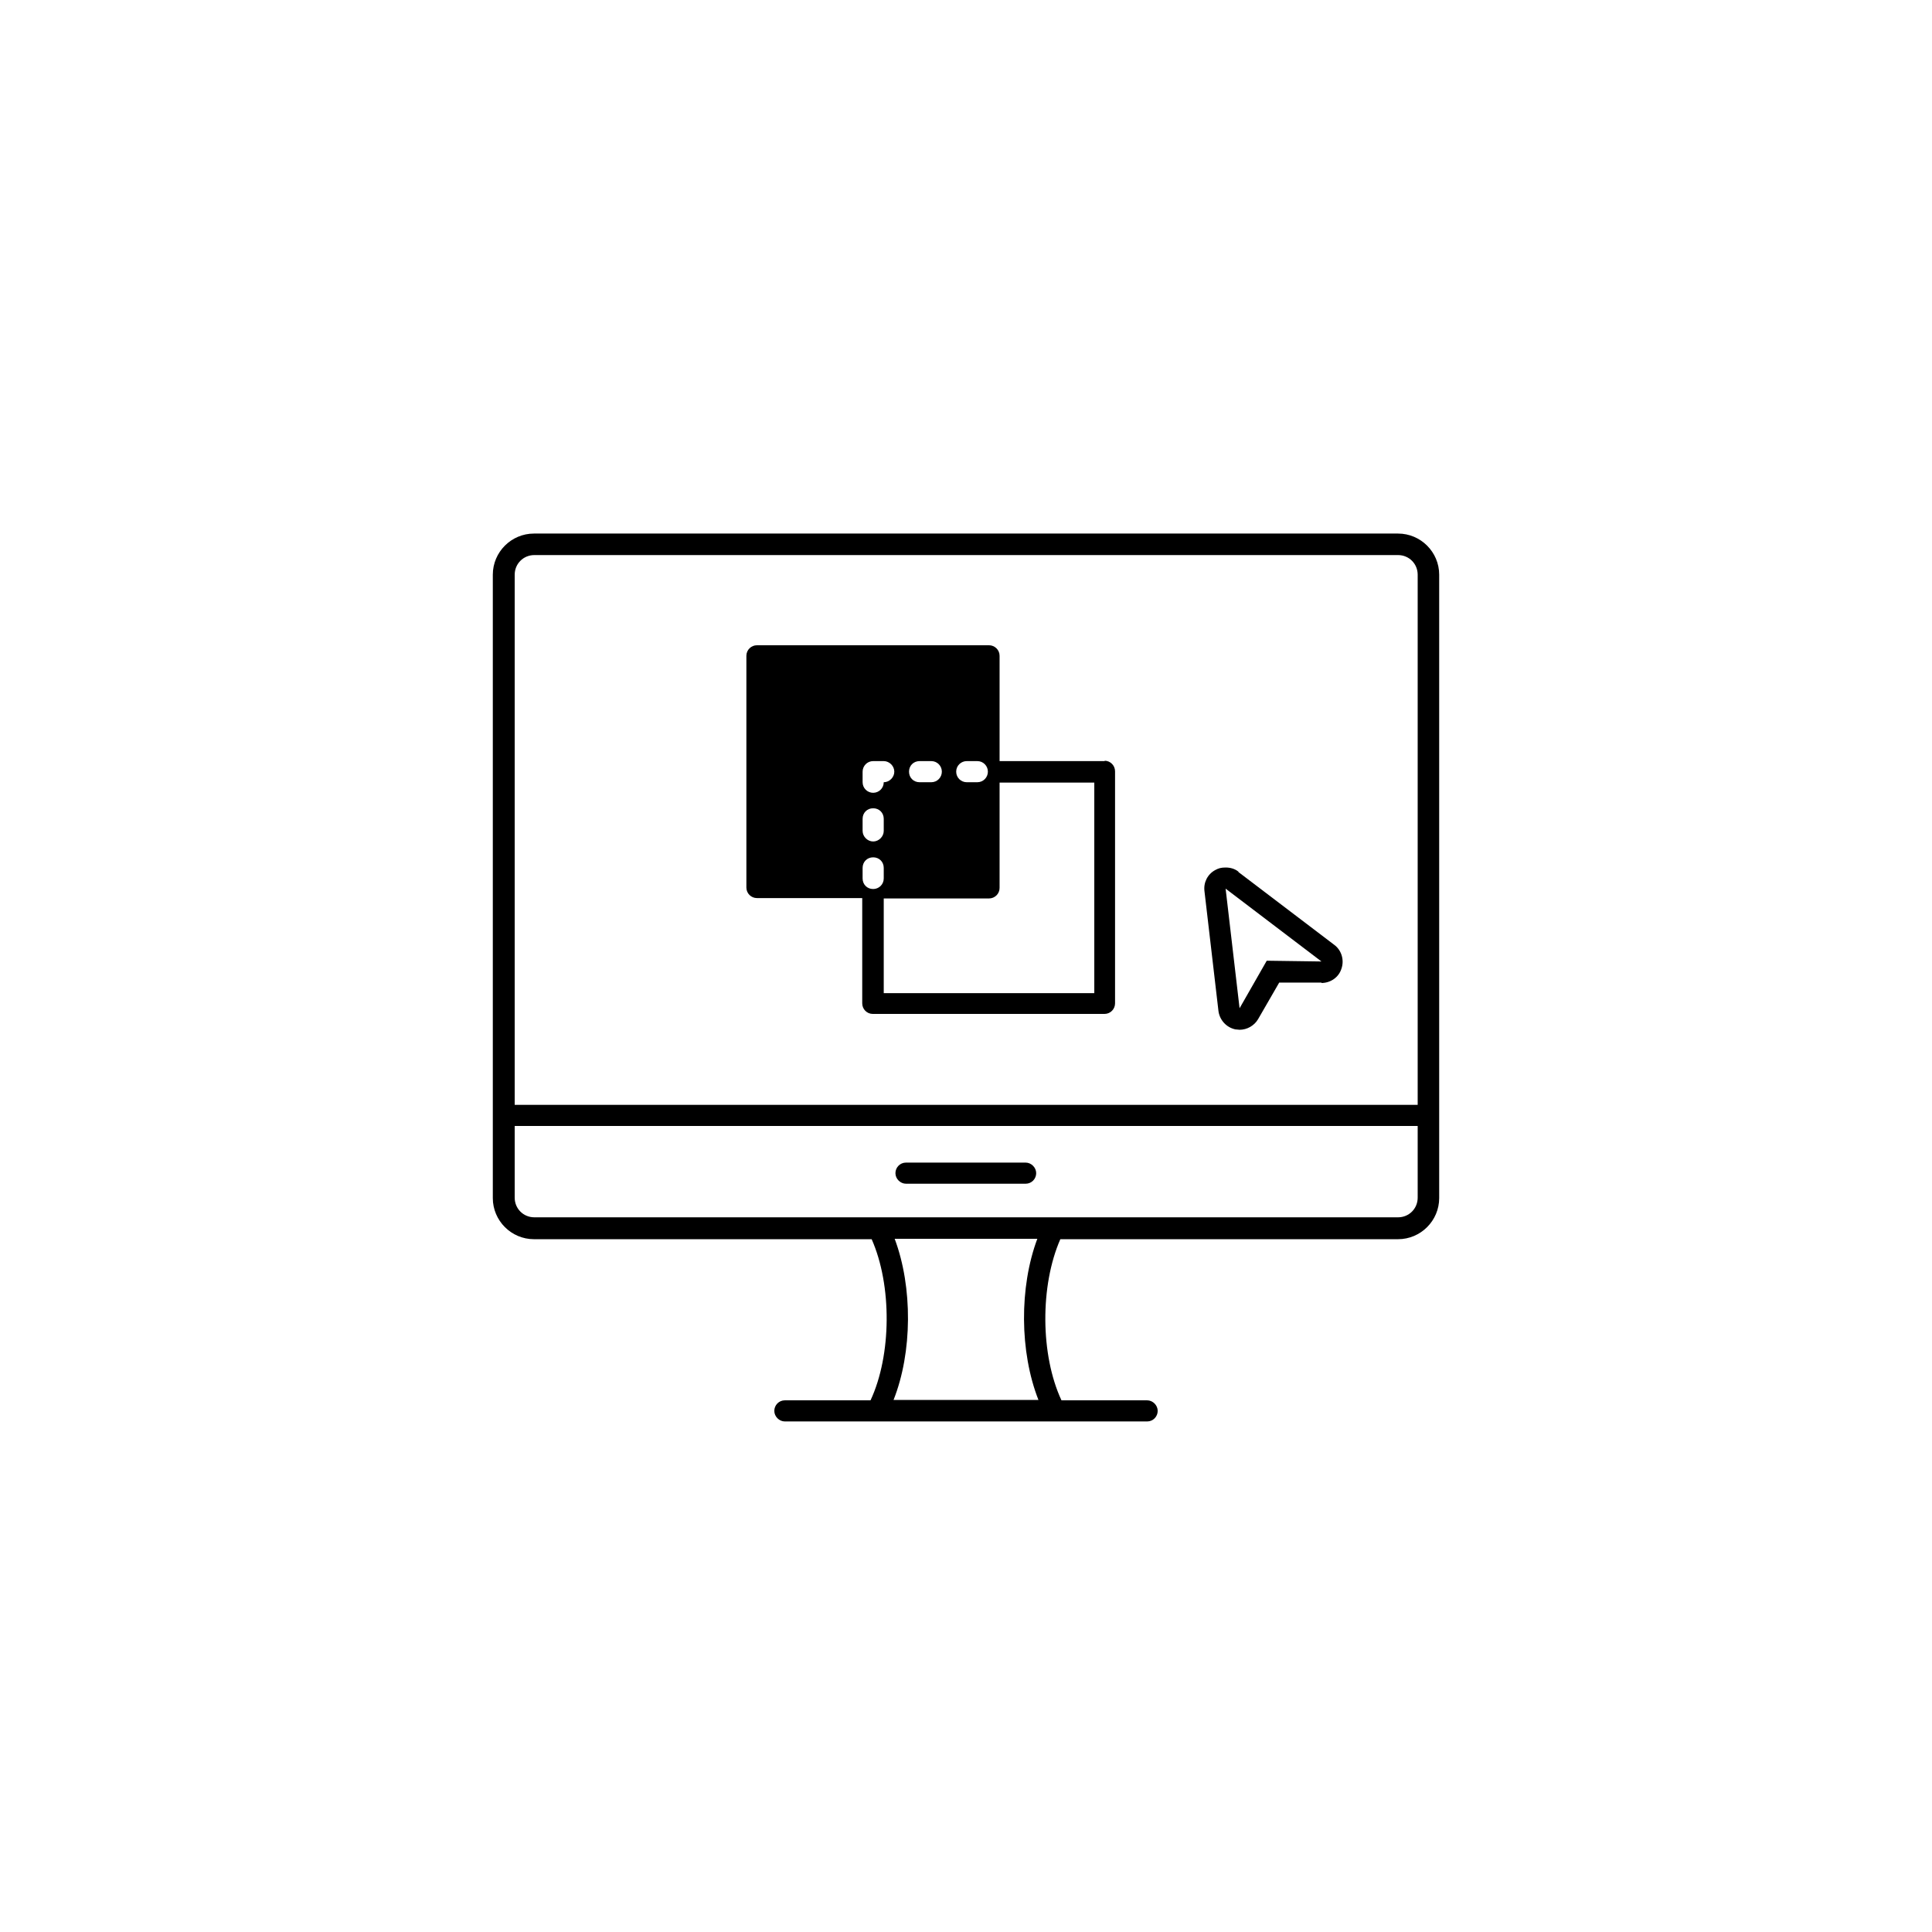
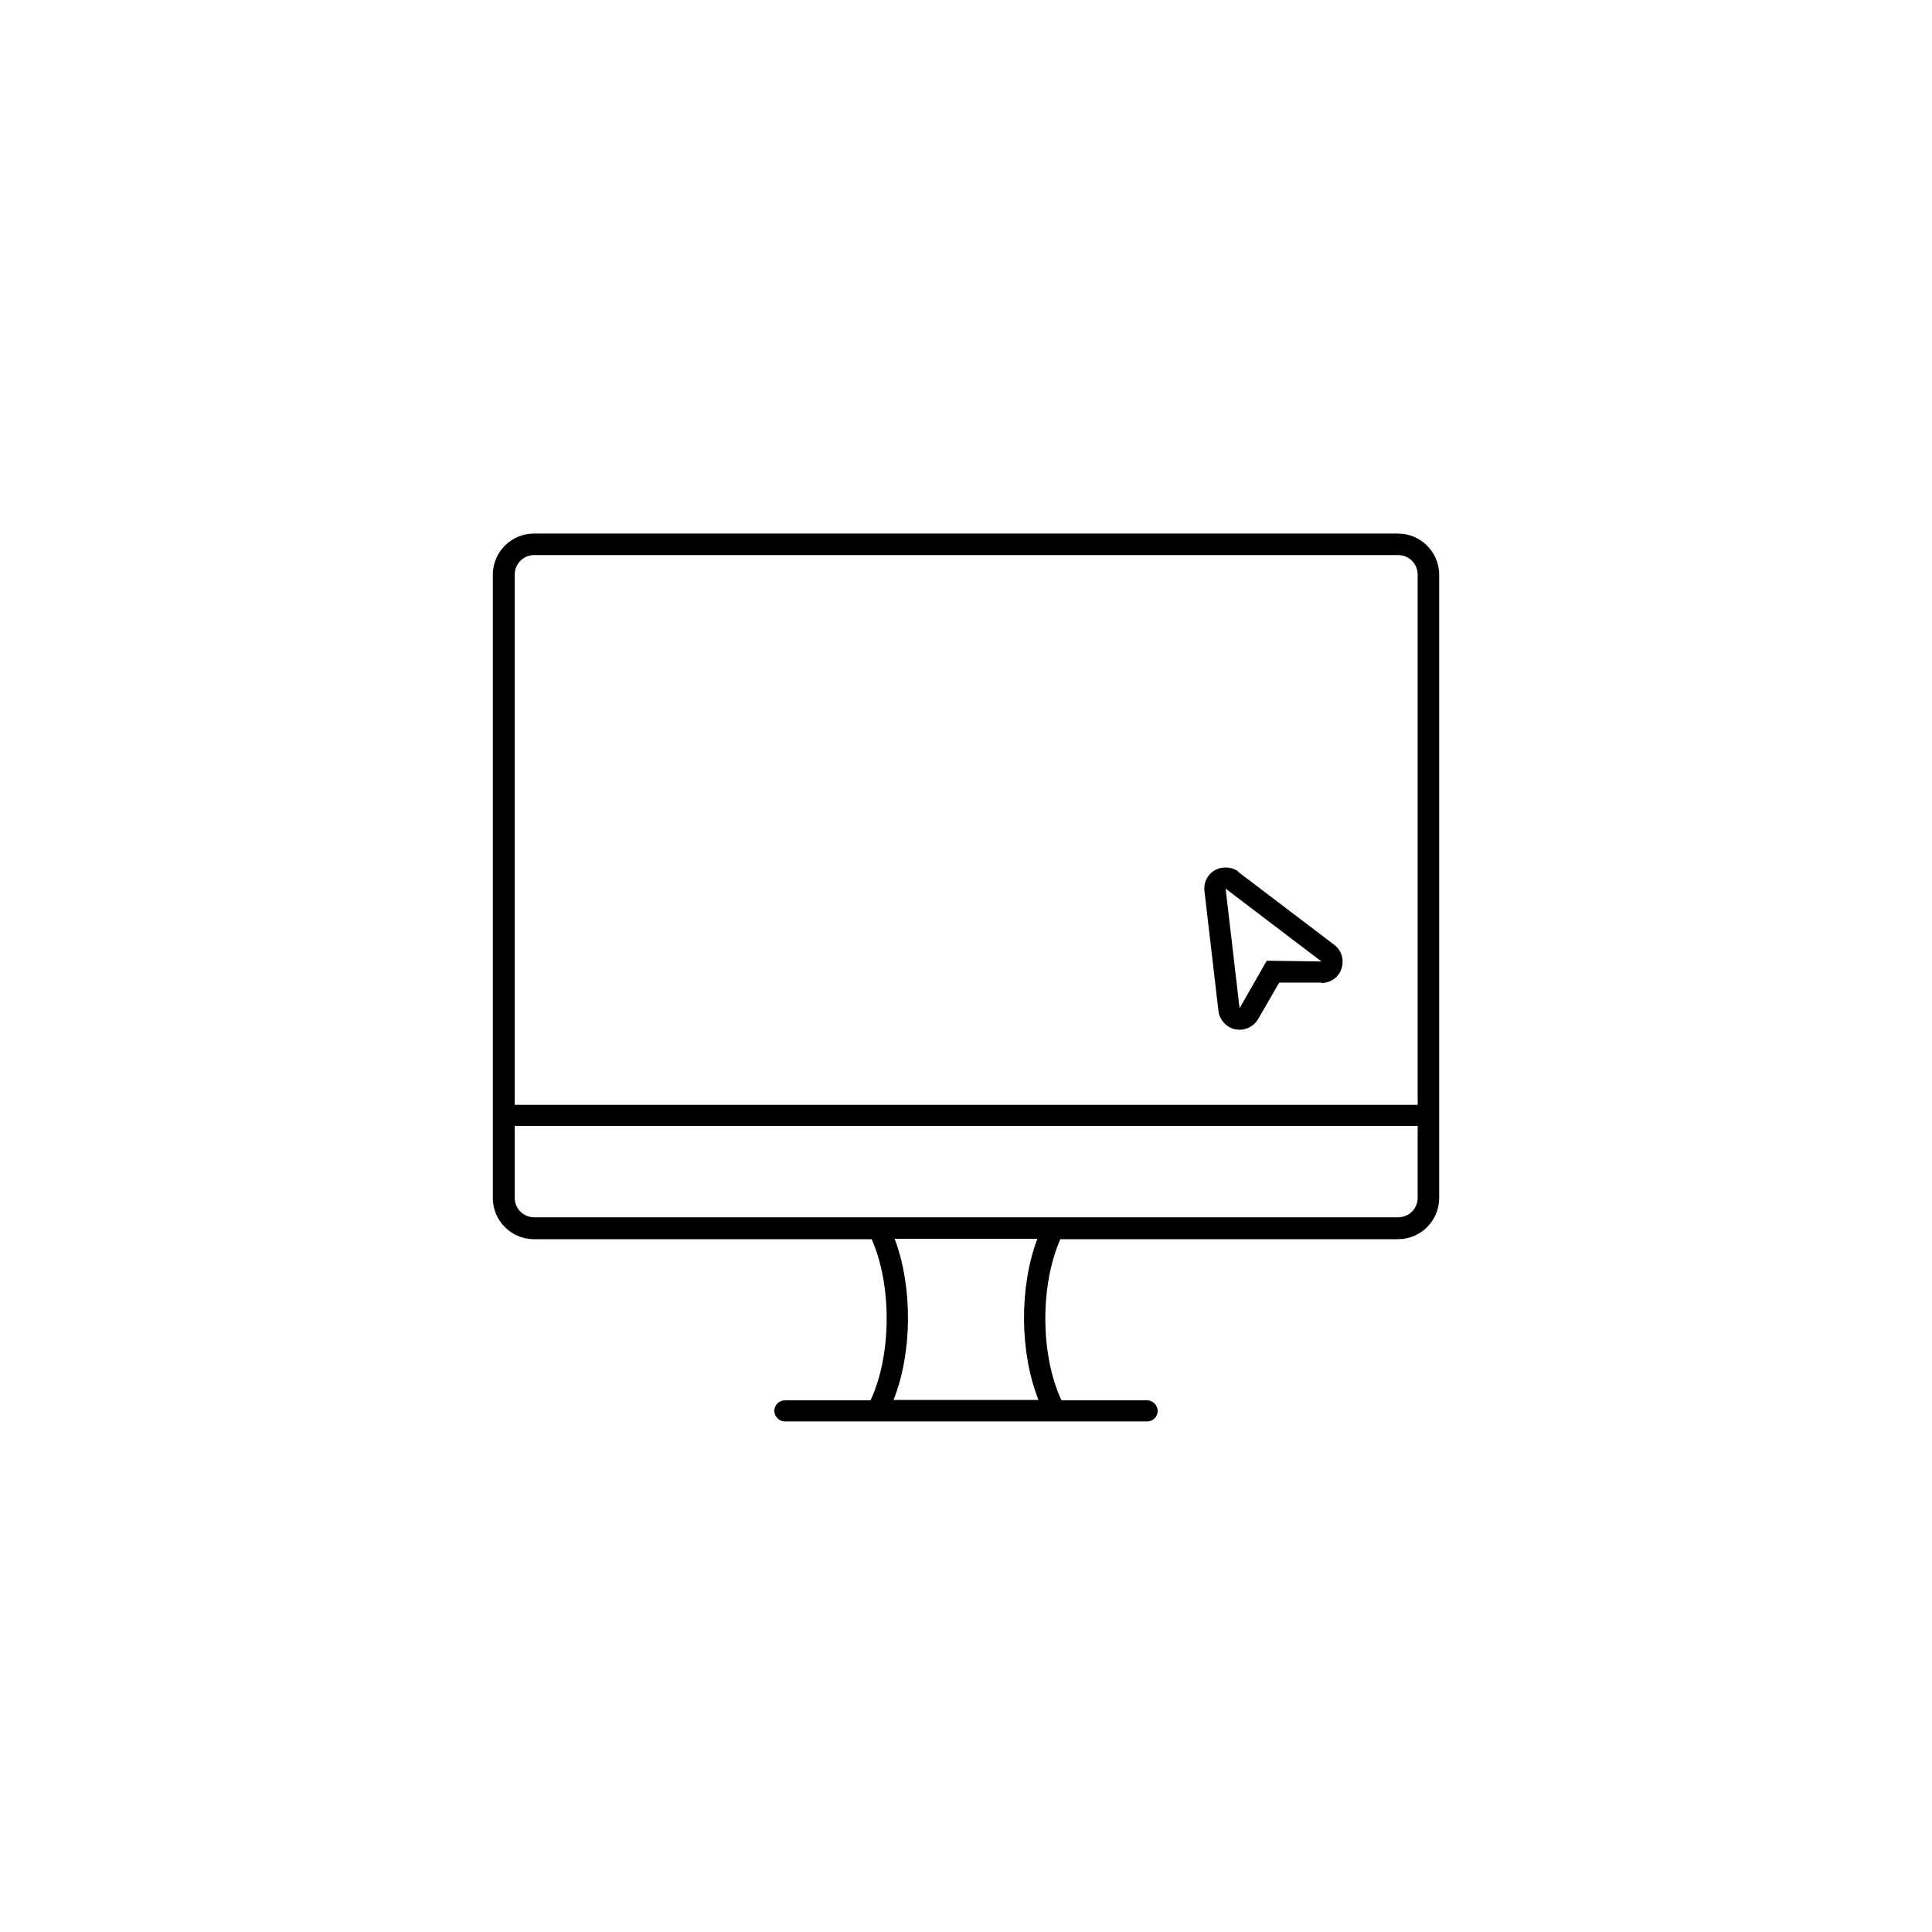
<svg xmlns="http://www.w3.org/2000/svg" id="Calque_1" version="1.1" viewBox="0 0 512 512">
  <path d="M370.4,141.4h-228.9c-6,0-10.9,4.9-10.9,10.9v165.2c0,6,4.9,10.9,10.9,10.9h89.5c5.4,12.2,5.3,30.7-.3,42.7h-22.7c-1.6,0-2.8,1.3-2.8,2.8s1.3,2.8,2.8,2.8h96c1.6,0,2.8-1.3,2.8-2.8s-1.3-2.8-2.8-2.8h-22.7c-5.6-12-5.7-30.4-.3-42.7h89.5c6,0,10.9-4.9,10.9-10.9v-165.2c0-6-4.9-10.9-10.9-10.9ZM236.8,371c5-12.6,5.1-29.9.3-42.7h37.8c-4.8,12.8-4.7,30,.3,42.7h-38.4ZM375.7,317.4c0,2.9-2.3,5.2-5.2,5.2h-228.9c-2.9,0-5.2-2.3-5.2-5.2v-19h239.3v19ZM375.7,292.8h-239.3v-140.5c0-2.9,2.3-5.2,5.2-5.2h228.9c2.9,0,5.2,2.3,5.2,5.2v140.5Z" />
-   <path d="M240.1,313.7h31.7c1.6,0,2.8-1.3,2.8-2.8s-1.3-2.8-2.8-2.8h-31.7c-1.6,0-2.8,1.3-2.8,2.8s1.3,2.8,2.8,2.8Z" />
  <path d="M328.2,231c-1-.8-2.2-1.1-3.4-1.1s-1.9.2-2.8.7c-2,1.1-3.1,3.3-2.8,5.6l3.7,31.7c.3,2.4,2.1,4.4,4.5,4.9.4,0,.8.1,1.1.1,2,0,3.9-1.1,4.9-2.8l5.6-9.7h11.2c0,.1,0,.1,0,.1,2.4,0,4.6-1.5,5.3-3.8.8-2.3,0-4.9-1.9-6.3l-25.4-19.3ZM335.7,254.6l-7.2,12.6-3.7-31.7,25.4,19.3-14.5-.2Z" />
-   <path d="M292.8,201.7h-27.9v-27.9c0-1.6-1.3-2.8-2.8-2.8h-61.5c-1.5,0-2.8,1.2-2.8,2.8v61.4c0,1.6,1.3,2.8,2.8,2.8h27.9v27.9c0,1.5,1.2,2.8,2.8,2.8h61.4c1.6,0,2.8-1.3,2.8-2.8v-61.5c0-1.5-1.2-2.8-2.8-2.8ZM256.2,201.7h2.8c1.6,0,2.8,1.3,2.8,2.8s-1.2,2.8-2.8,2.8h-2.8c-1.5,0-2.8-1.2-2.8-2.8s1.3-2.8,2.8-2.8ZM243.7,201.7h3.1c1.6,0,2.8,1.3,2.8,2.8s-1.2,2.8-2.8,2.8h-3.1c-1.6,0-2.8-1.2-2.8-2.8s1.2-2.8,2.8-2.8ZM228.6,204.5c0-1.5,1.2-2.8,2.8-2.8h2.8c1.5,0,2.8,1.3,2.8,2.8s-1.3,2.8-2.8,2.8c0,1.6-1.3,2.8-2.8,2.8s-2.8-1.2-2.8-2.8v-2.8ZM228.6,217c0-1.6,1.2-2.8,2.8-2.8s2.8,1.2,2.8,2.8v3.2c0,1.5-1.3,2.8-2.8,2.8s-2.8-1.3-2.8-2.8v-3.2ZM231.4,235.6c-1.6,0-2.8-1.2-2.8-2.8v-2.8c0-1.6,1.2-2.8,2.8-2.8s2.8,1.2,2.8,2.8v2.8c0,1.6-1.3,2.8-2.8,2.8ZM290,263.2h-55.8v-25.1h27.9c1.5,0,2.8-1.2,2.8-2.8v-27.9h25.1v55.8Z" />
</svg>